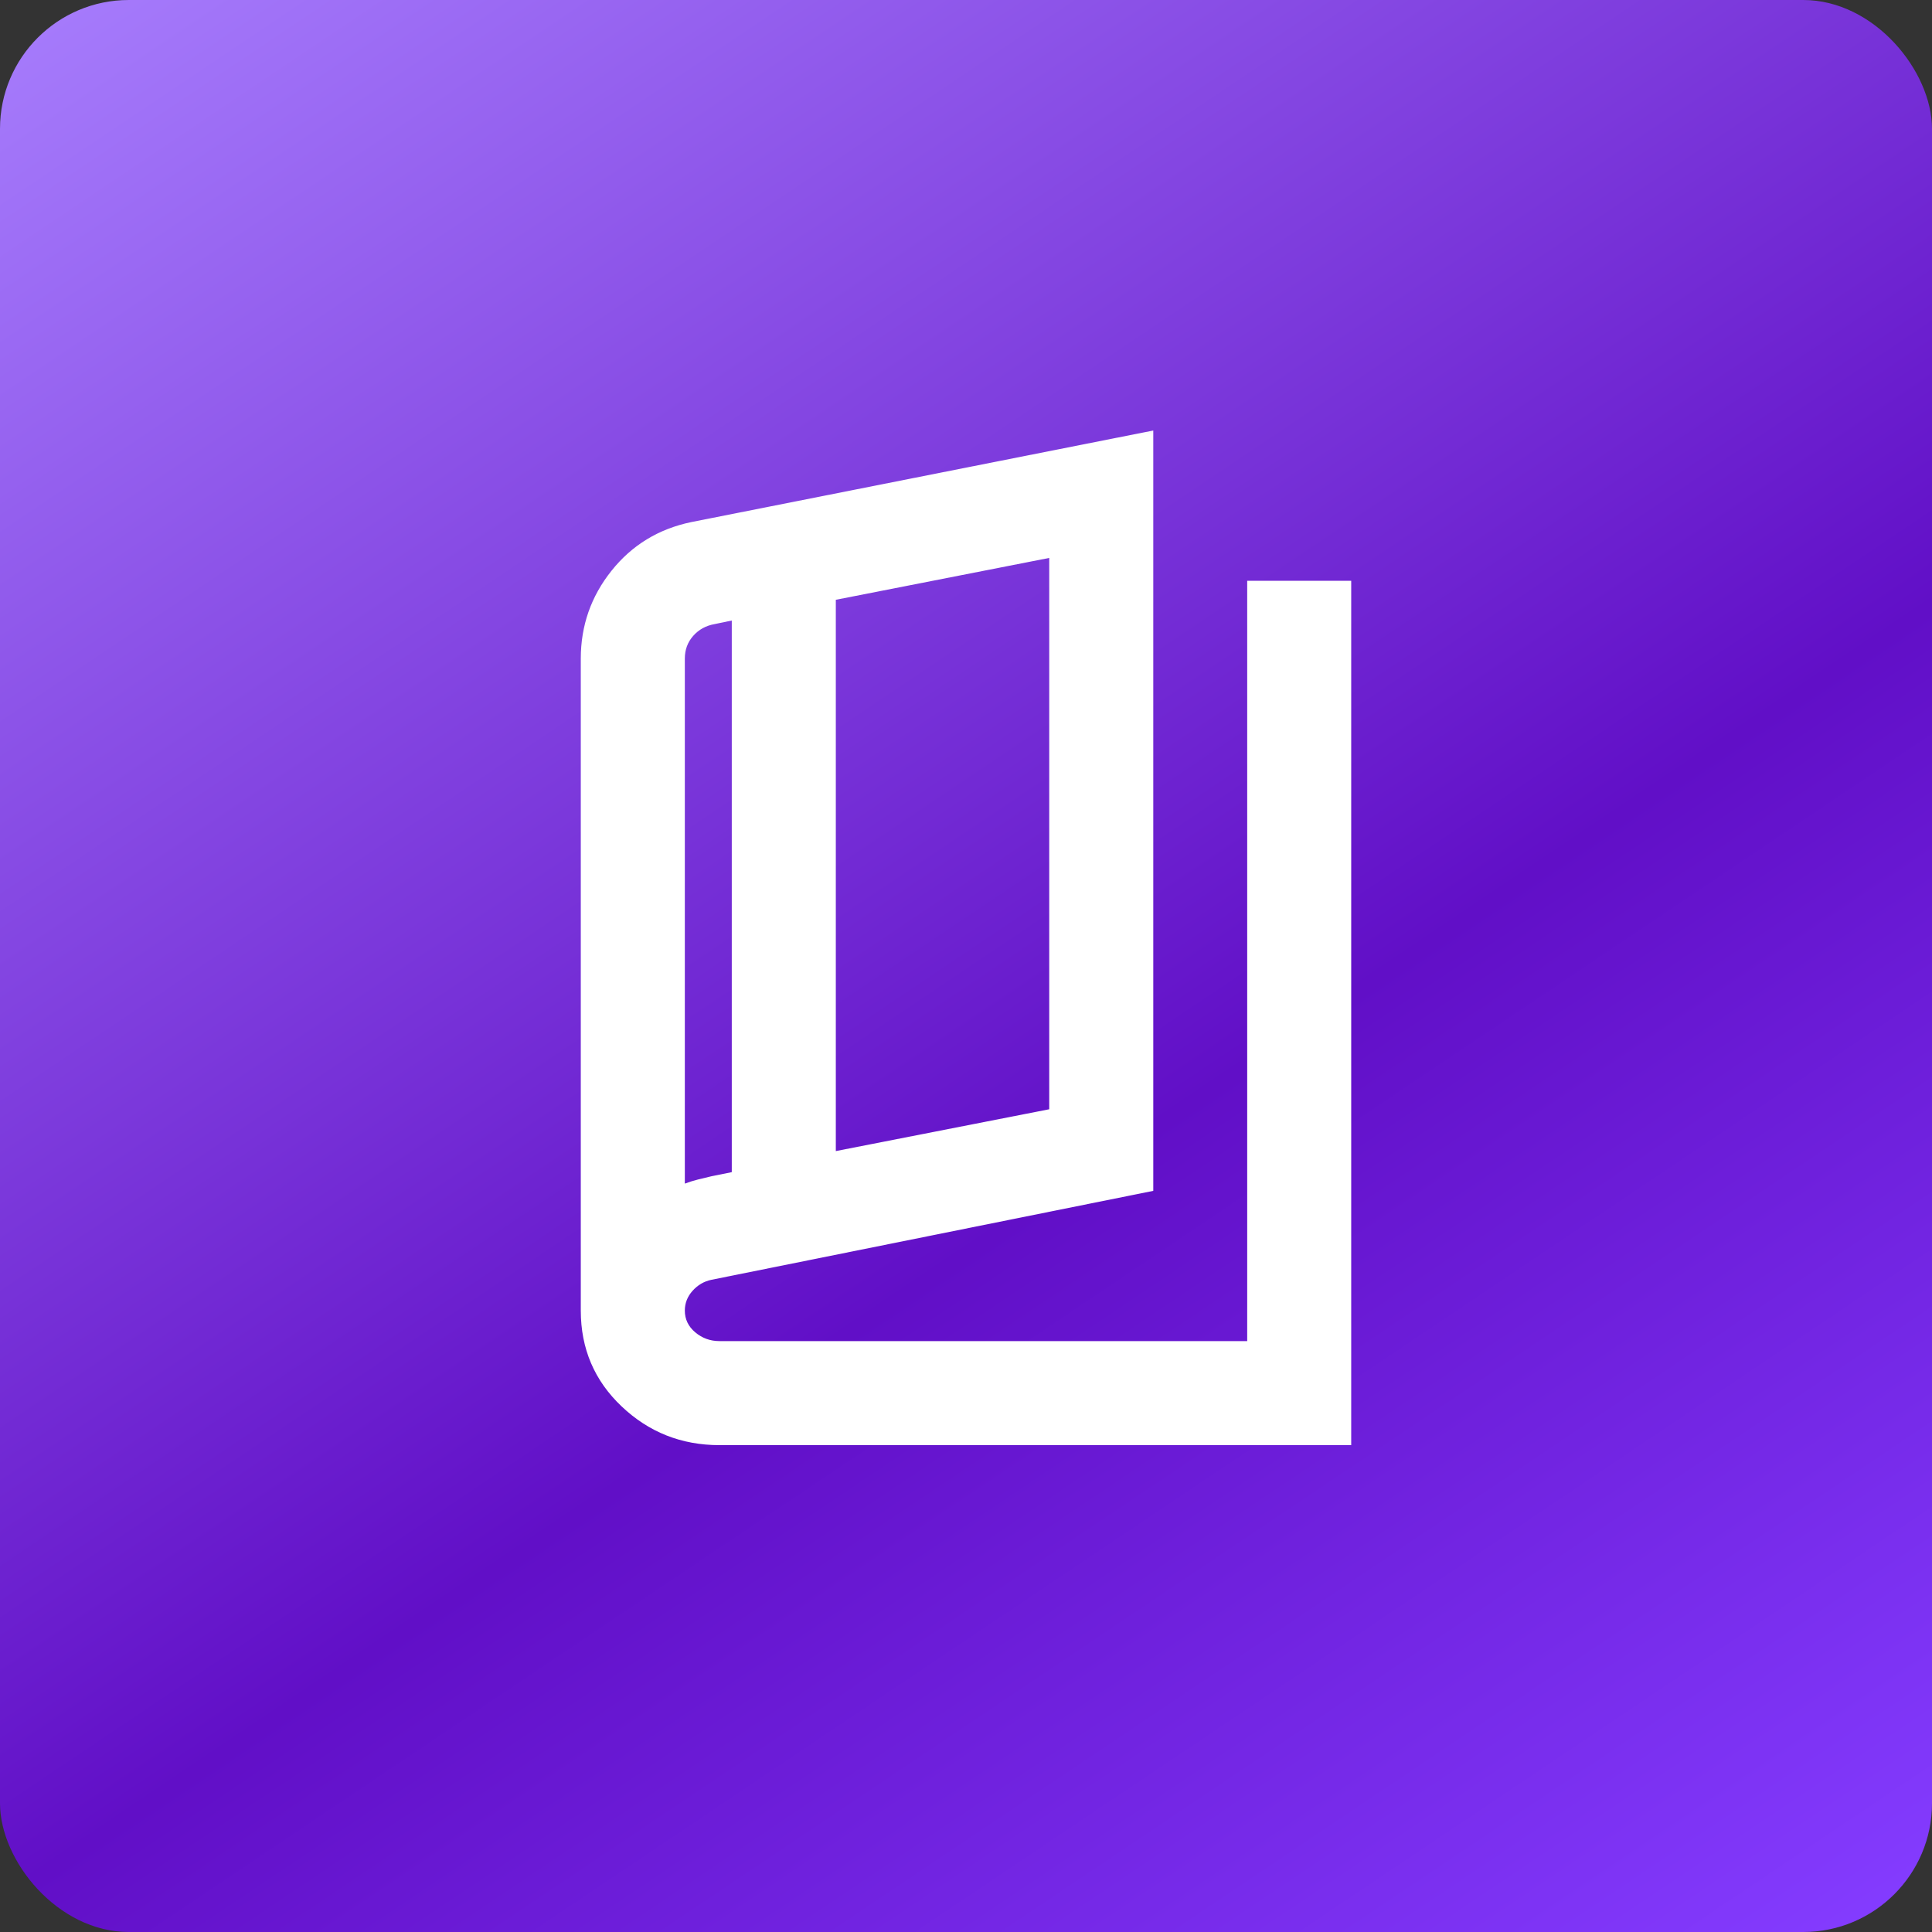
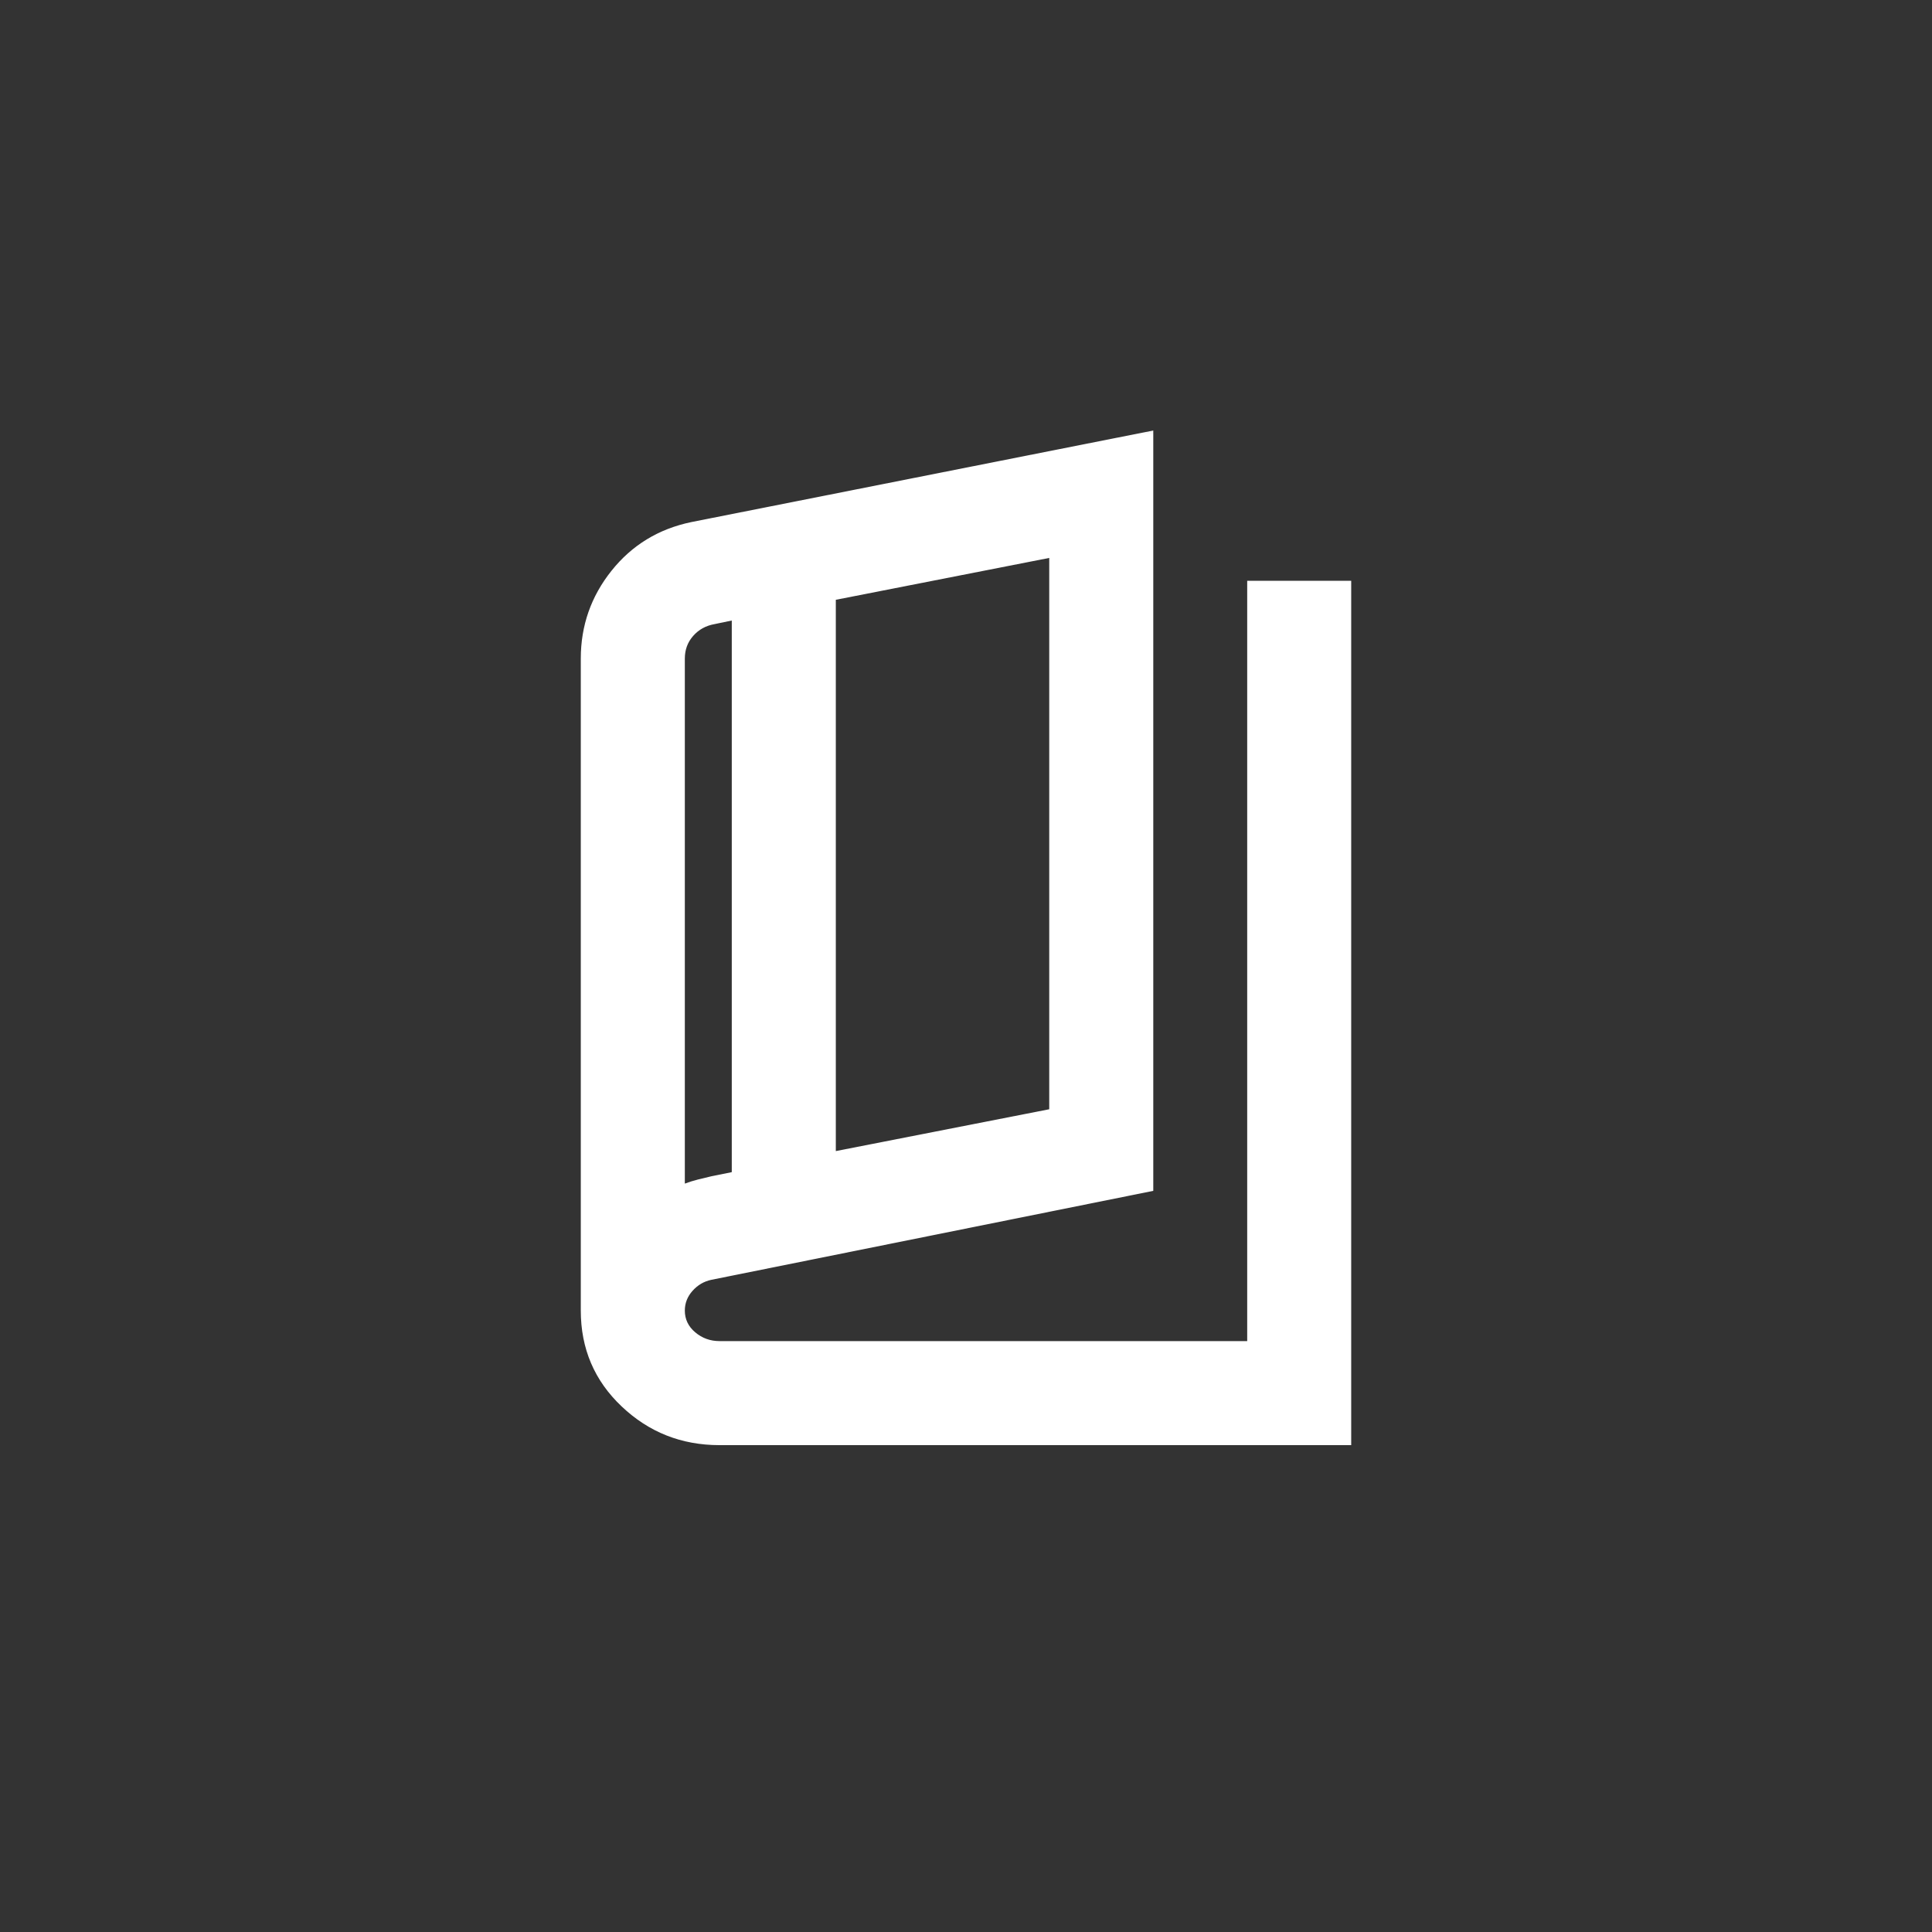
<svg xmlns="http://www.w3.org/2000/svg" width="60" height="60" viewBox="0 0 60 60" fill="none">
  <rect x="0" y="0" width="60" height="60" fill="#333333" stroke="none" />
-   <rect width="60" height="60" rx="4" fill="url(#paint0_linear_15474_99710)" />
  <mask id="mask0_15474_99710" style="mask-type:alpha" maskUnits="userSpaceOnUse" x="12" y="12" width="36" height="36">
    <rect x="12.5" y="12.5" width="35" height="35" fill="#D9D9D9" />
  </mask>
  <g mask="url(#mask0_15474_99710)">
    <path d="M22.344 44.88C21.163 44.88 20.15 44.479 19.305 43.677C18.46 42.876 18.037 41.884 18.037 40.701V20.453C18.037 19.431 18.355 18.522 18.99 17.726C19.625 16.93 20.451 16.426 21.468 16.214L35.816 13.37V36.983L22.094 39.745C21.864 39.793 21.669 39.907 21.508 40.087C21.348 40.266 21.268 40.471 21.268 40.701C21.268 40.969 21.375 41.194 21.59 41.376C21.806 41.558 22.057 41.649 22.344 41.649H38.733V18.037H41.963V44.88H22.344ZM25.957 35.748L32.585 34.449V17.327L25.957 18.627V35.748ZM22.726 36.402V19.271L22.197 19.381C21.923 19.429 21.7 19.552 21.527 19.749C21.354 19.945 21.268 20.18 21.268 20.453V36.758C21.398 36.709 21.535 36.666 21.679 36.63C21.823 36.594 21.961 36.56 22.094 36.53L22.726 36.402Z" fill="white" />
  </g>
  <defs>
    <linearGradient id="paint0_linear_15474_99710" x1="6" y1="-6.5" x2="53" y2="63.5" gradientUnits="userSpaceOnUse">
      <stop stop-color="#AA82FF" />
      <stop offset="0.606" stop-color="#610FC7" />
      <stop offset="1" stop-color="#843CFF" />
    </linearGradient>
  </defs>
</svg>